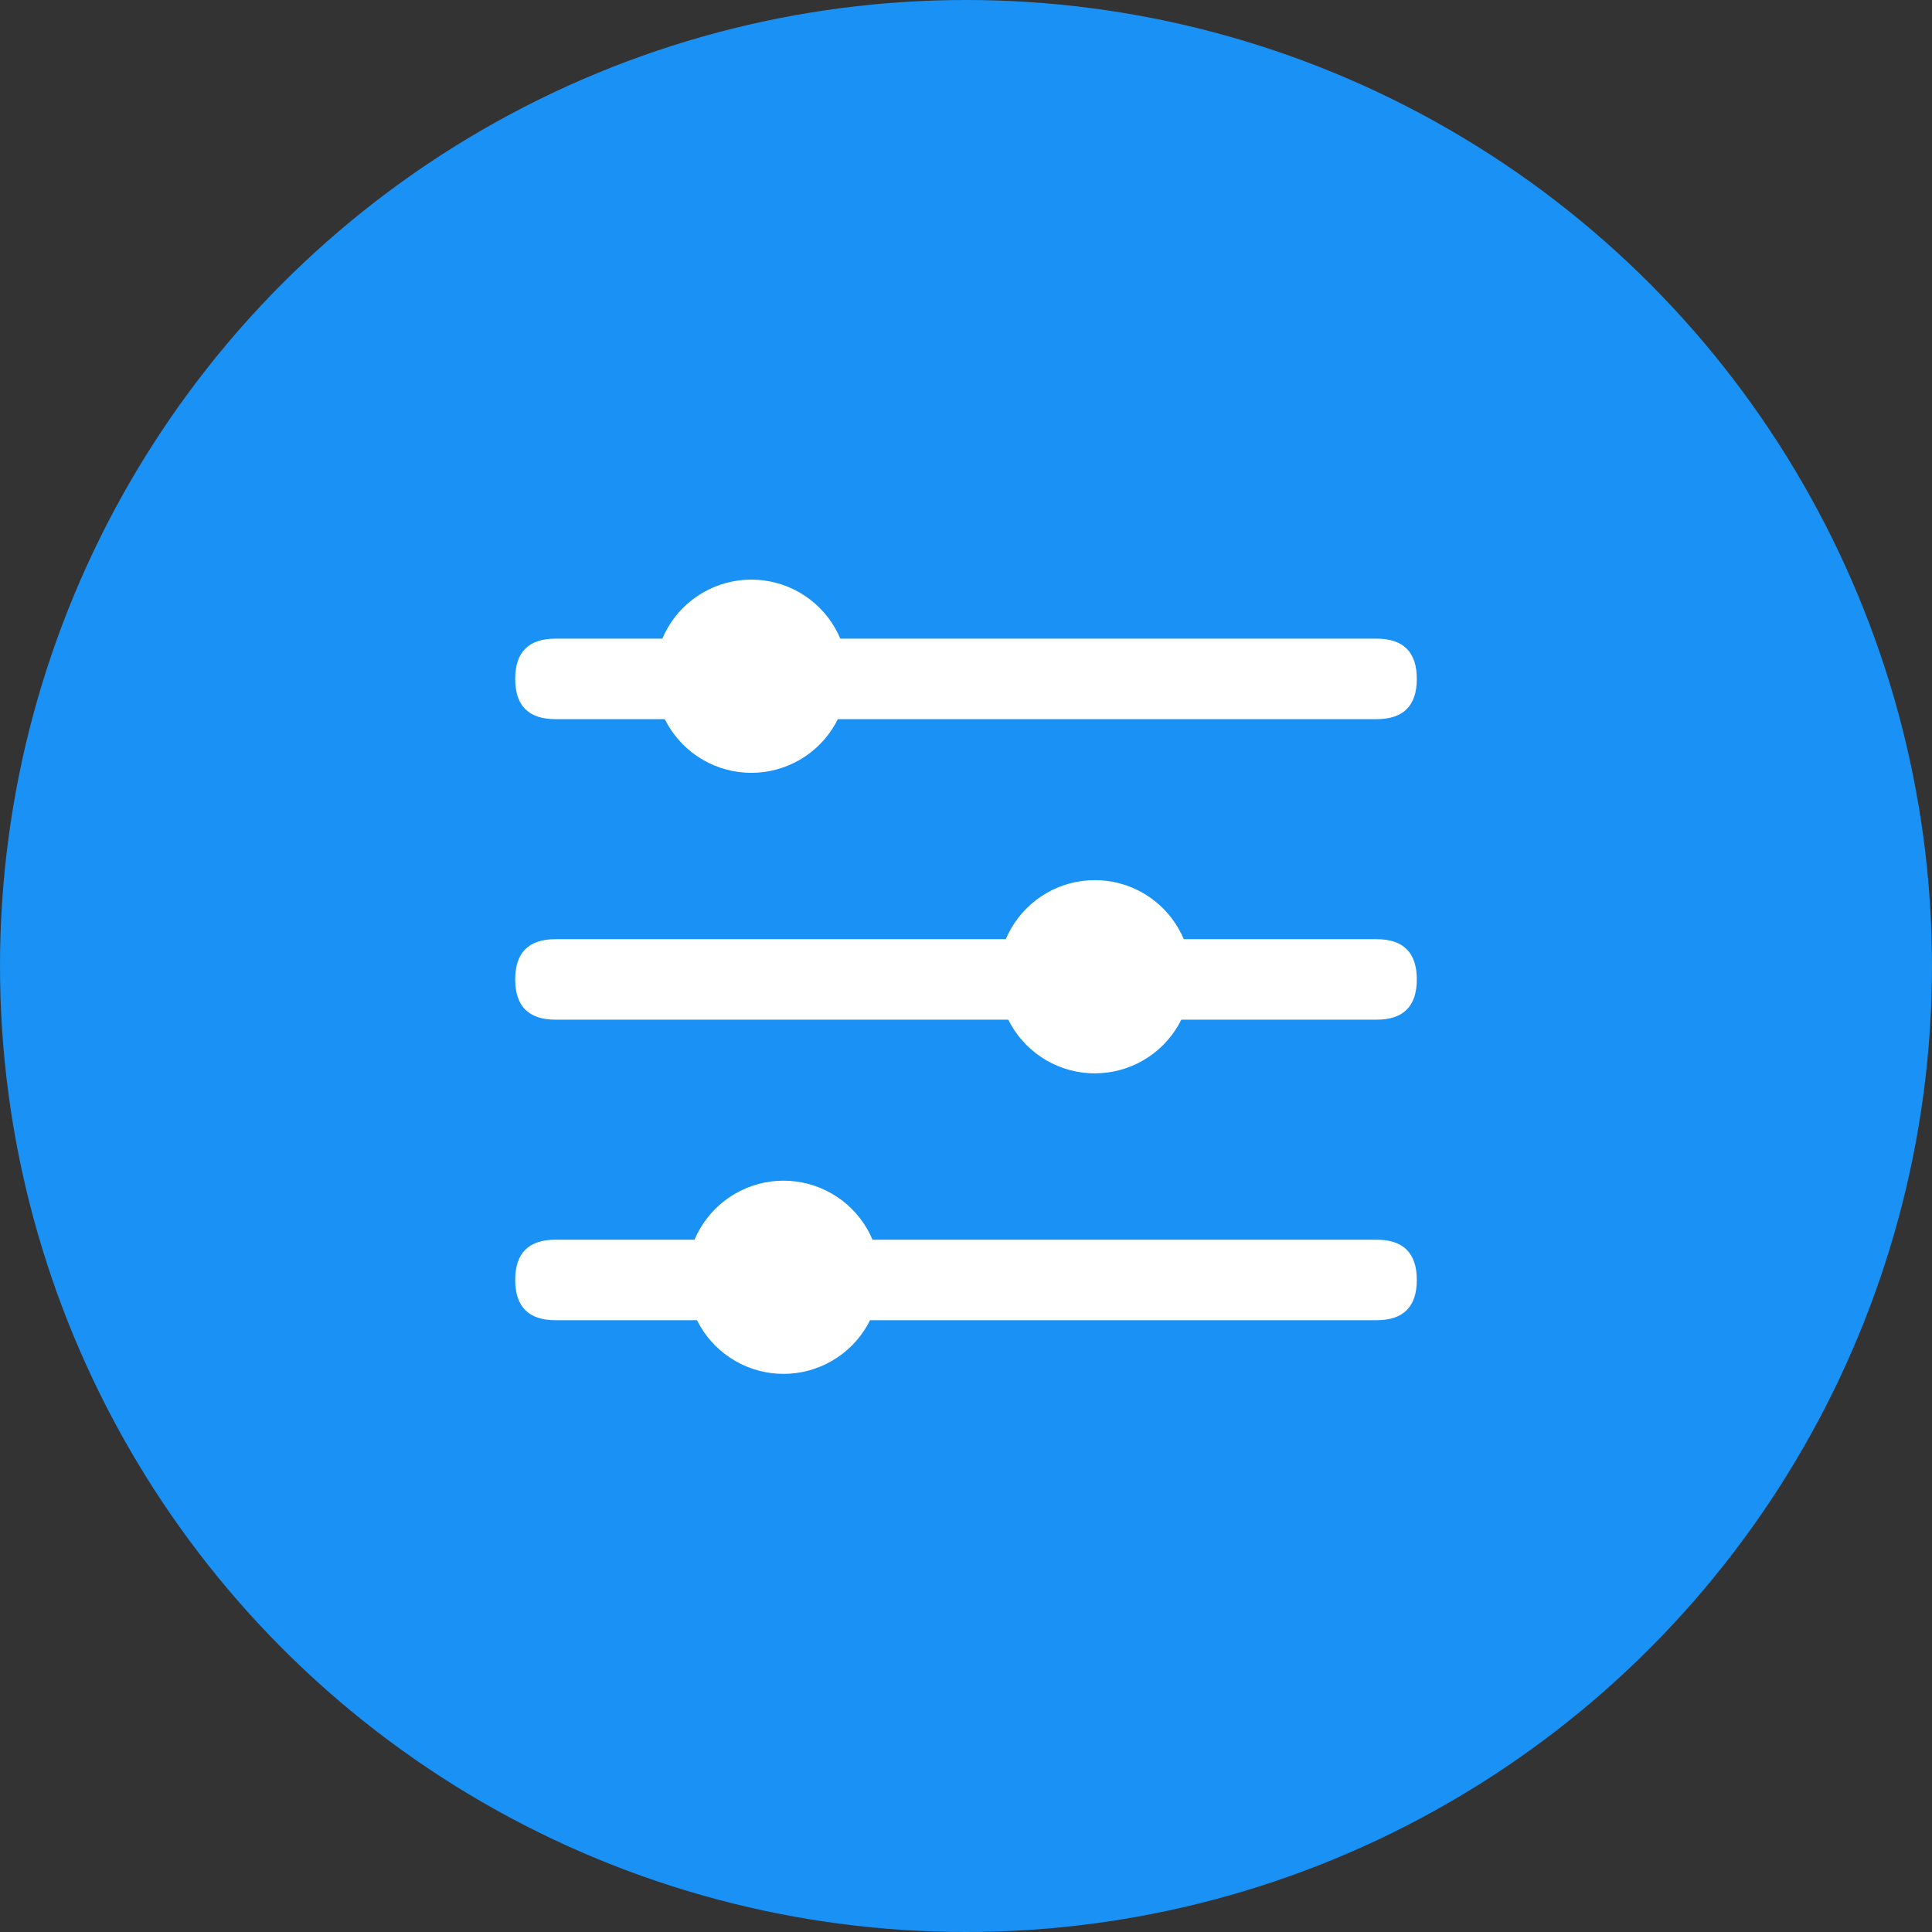
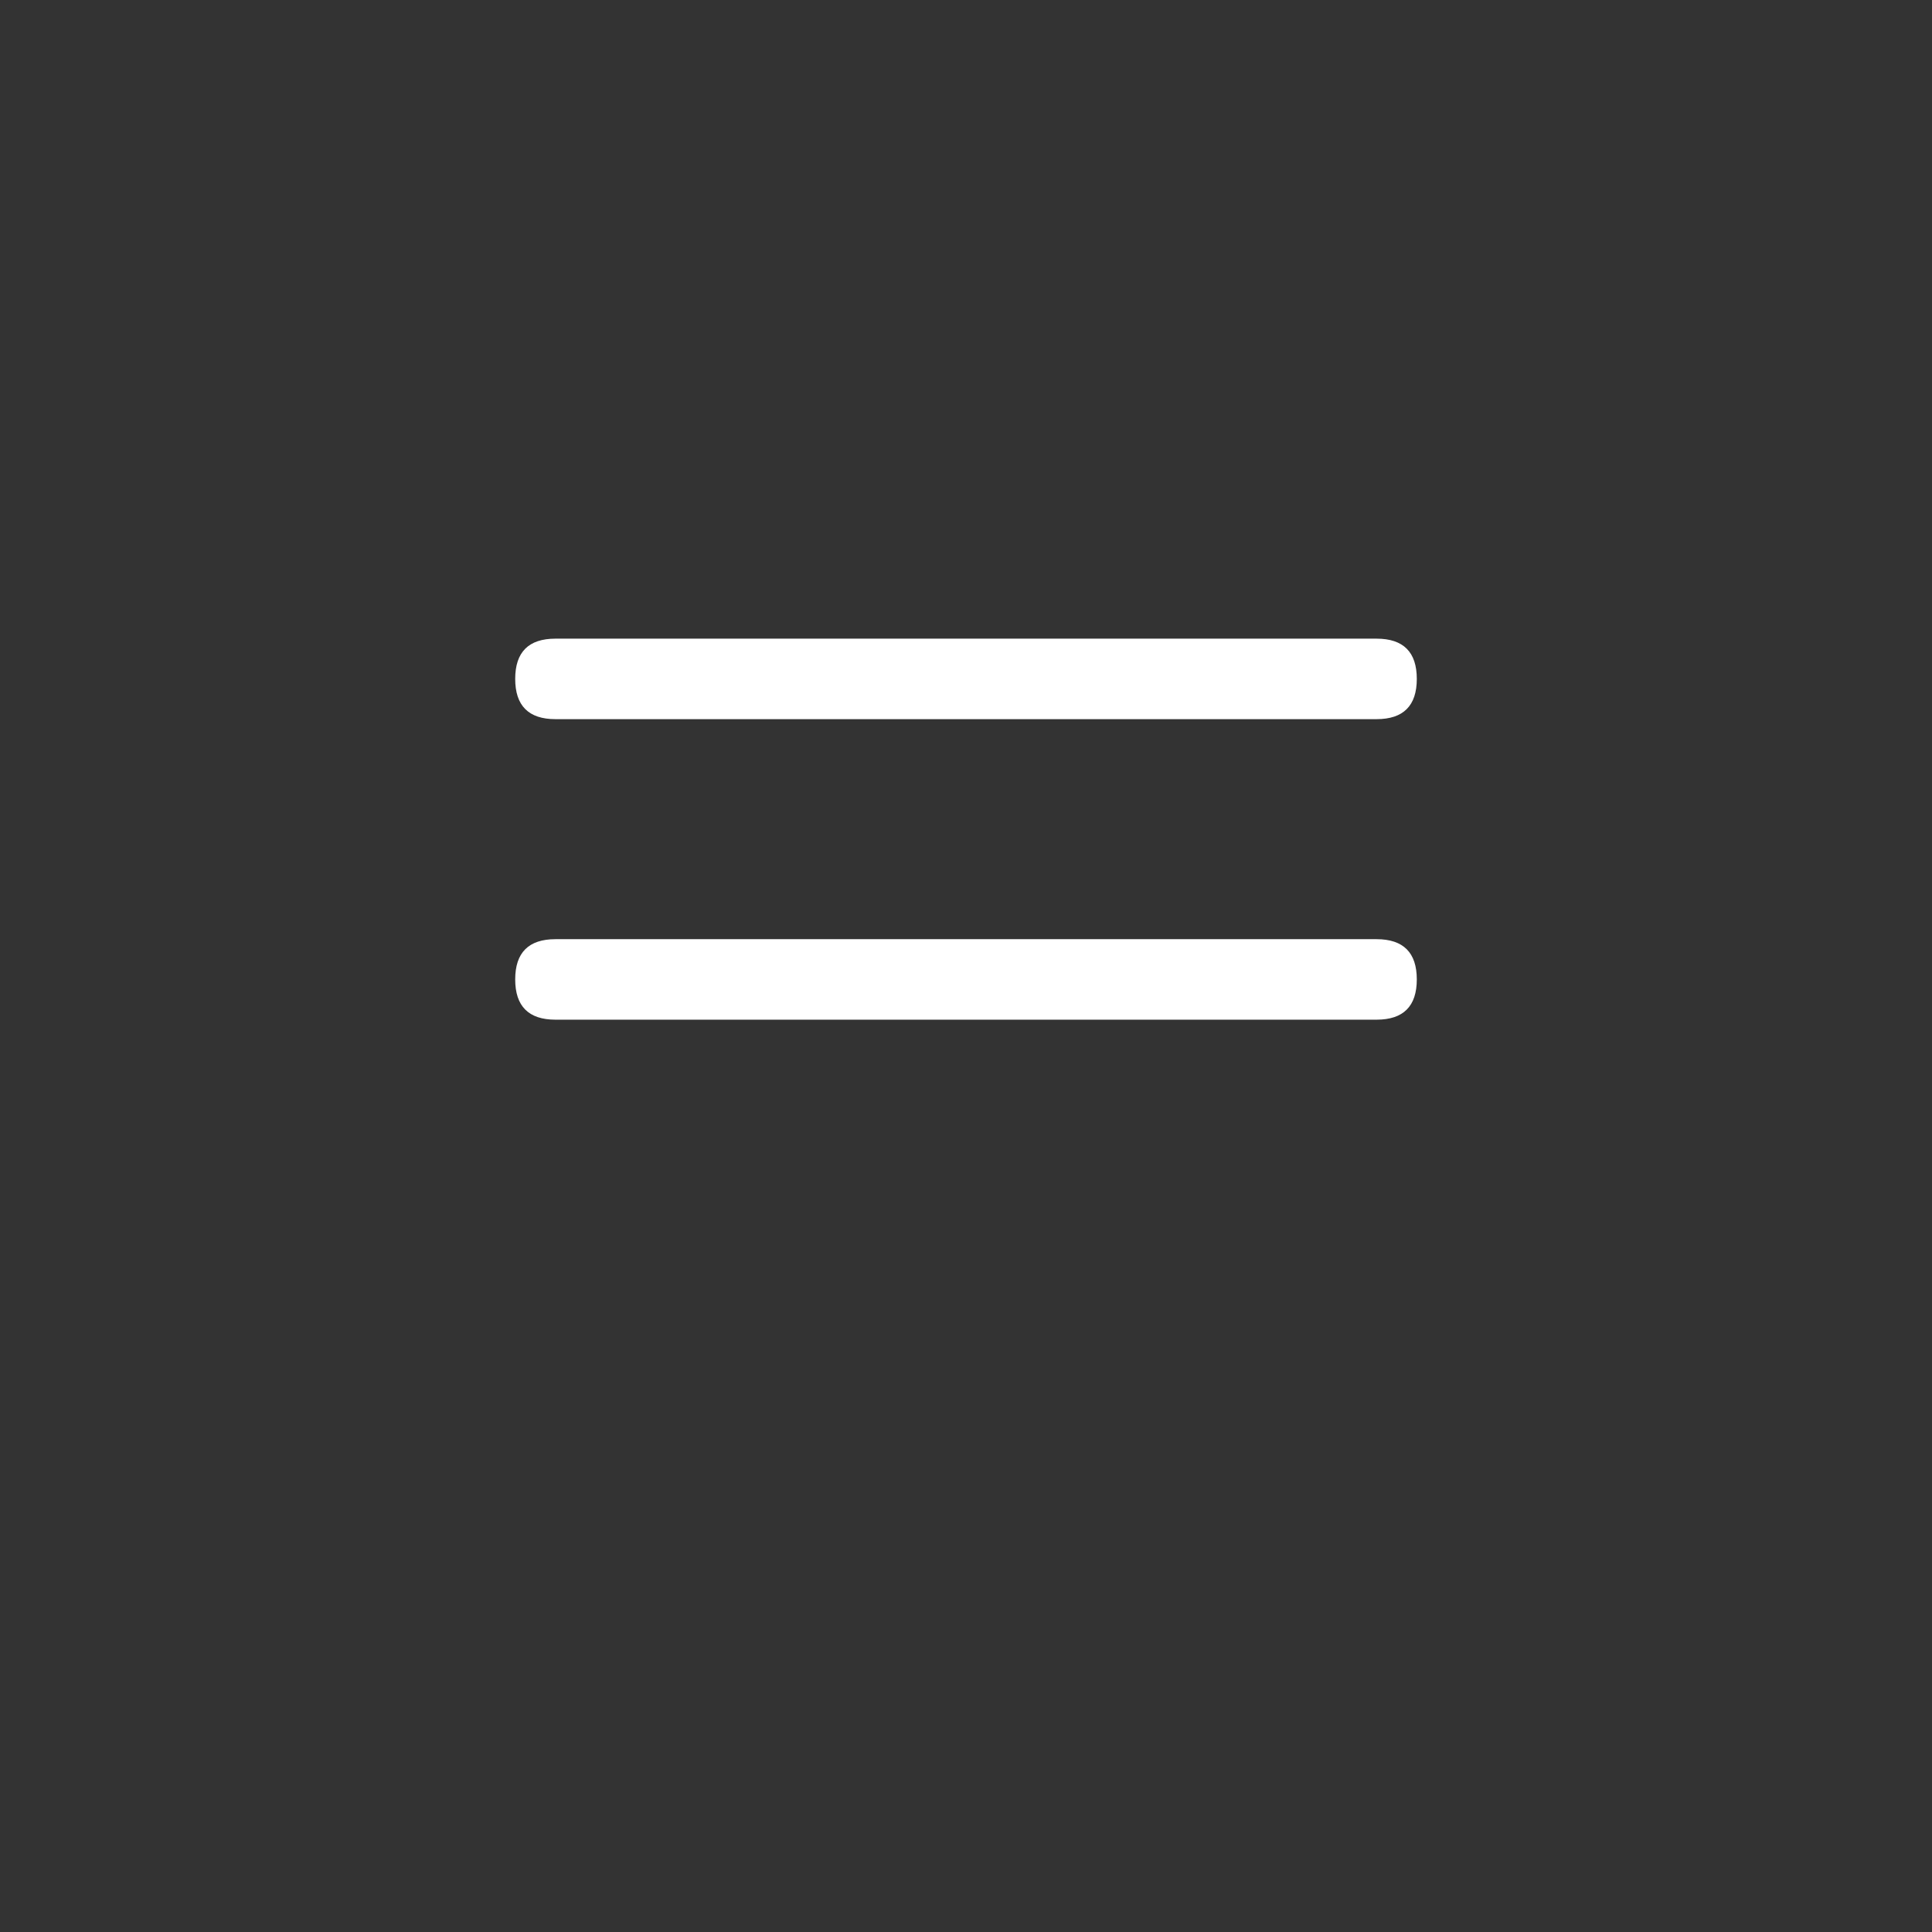
<svg xmlns="http://www.w3.org/2000/svg" width="60px" height="60px" viewBox="0 0 60 60" version="1.1">
  <rect x="0" y="0" width="60" height="60" fill="#333333" stroke="none" />
  <title>jiekou</title>
  <g id="页面-1" stroke="none" stroke-width="1" fill="none" fill-rule="evenodd">
    <g id="切图" transform="translate(-45, -1128)">
      <g id="jiekou" transform="translate(45, 1128)">
-         <circle id="椭圆形备份-17" fill="#1A91F4" cx="30" cy="30" r="30" />
        <g id="接口运维" transform="translate(16, 18)" fill="#FFFFFF" fill-rule="nonzero">
          <path d="M1.25,1.834 L26.75,1.834 C27.583,1.834 28,2.25 28,3.084 L28,3.084 C28,3.917 27.583,4.334 26.75,4.334 L1.25,4.334 C0.417,4.334 0,3.917 0,3.084 L0,3.084 C0,2.25 0.417,1.834 1.25,1.834 Z" id="路径" />
-           <path d="M4.333,3 C4.333,4.072 4.905,5.063 5.833,5.599 C6.761,6.135 7.905,6.135 8.833,5.599 C9.762,5.063 10.333,4.072 10.333,3 C10.333,1.928 9.762,0.938 8.833,0.402 C7.905,-0.134 6.761,-0.134 5.833,0.402 C4.905,0.938 4.333,1.928 4.333,3 L4.333,3 Z" id="路径" />
          <path d="M1.25,11.167 L26.75,11.167 C27.583,11.167 28,11.584 28,12.417 L28,12.417 C28,13.25 27.583,13.667 26.75,13.667 L1.25,13.667 C0.417,13.667 0,13.25 0,12.417 L0,12.417 C0,11.584 0.417,11.167 1.25,11.167 L1.25,11.167 Z" id="路径" />
-           <path d="M15,12.334 C15,13.406 15.572,14.396 16.5,14.932 C17.428,15.468 18.572,15.468 19.5,14.932 C20.428,14.396 21,13.406 21,12.334 C21,11.262 20.428,10.271 19.5,9.735 C18.572,9.199 17.428,9.199 16.5,9.735 C15.572,10.271 15,11.262 15,12.334 L15,12.334 Z" id="路径" />
-           <path d="M1.25,20.5 L26.75,20.5 C27.583,20.5 28,20.917 28,21.75 L28,21.75 C28,22.584 27.583,23 26.75,23 L1.25,23 C0.417,23 0,22.584 0,21.75 L0,21.75 C0,20.917 0.417,20.5 1.25,20.5 Z" id="路径" />
-           <path d="M5.333,21.667 C5.333,22.739 5.905,23.729 6.833,24.265 C7.761,24.801 8.905,24.801 9.833,24.265 C10.762,23.729 11.333,22.739 11.333,21.667 C11.333,20.595 10.762,19.605 9.833,19.069 C8.905,18.533 7.761,18.533 6.833,19.069 C5.905,19.605 5.333,20.595 5.333,21.667 L5.333,21.667 Z" id="路径" />
        </g>
      </g>
    </g>
  </g>
</svg>